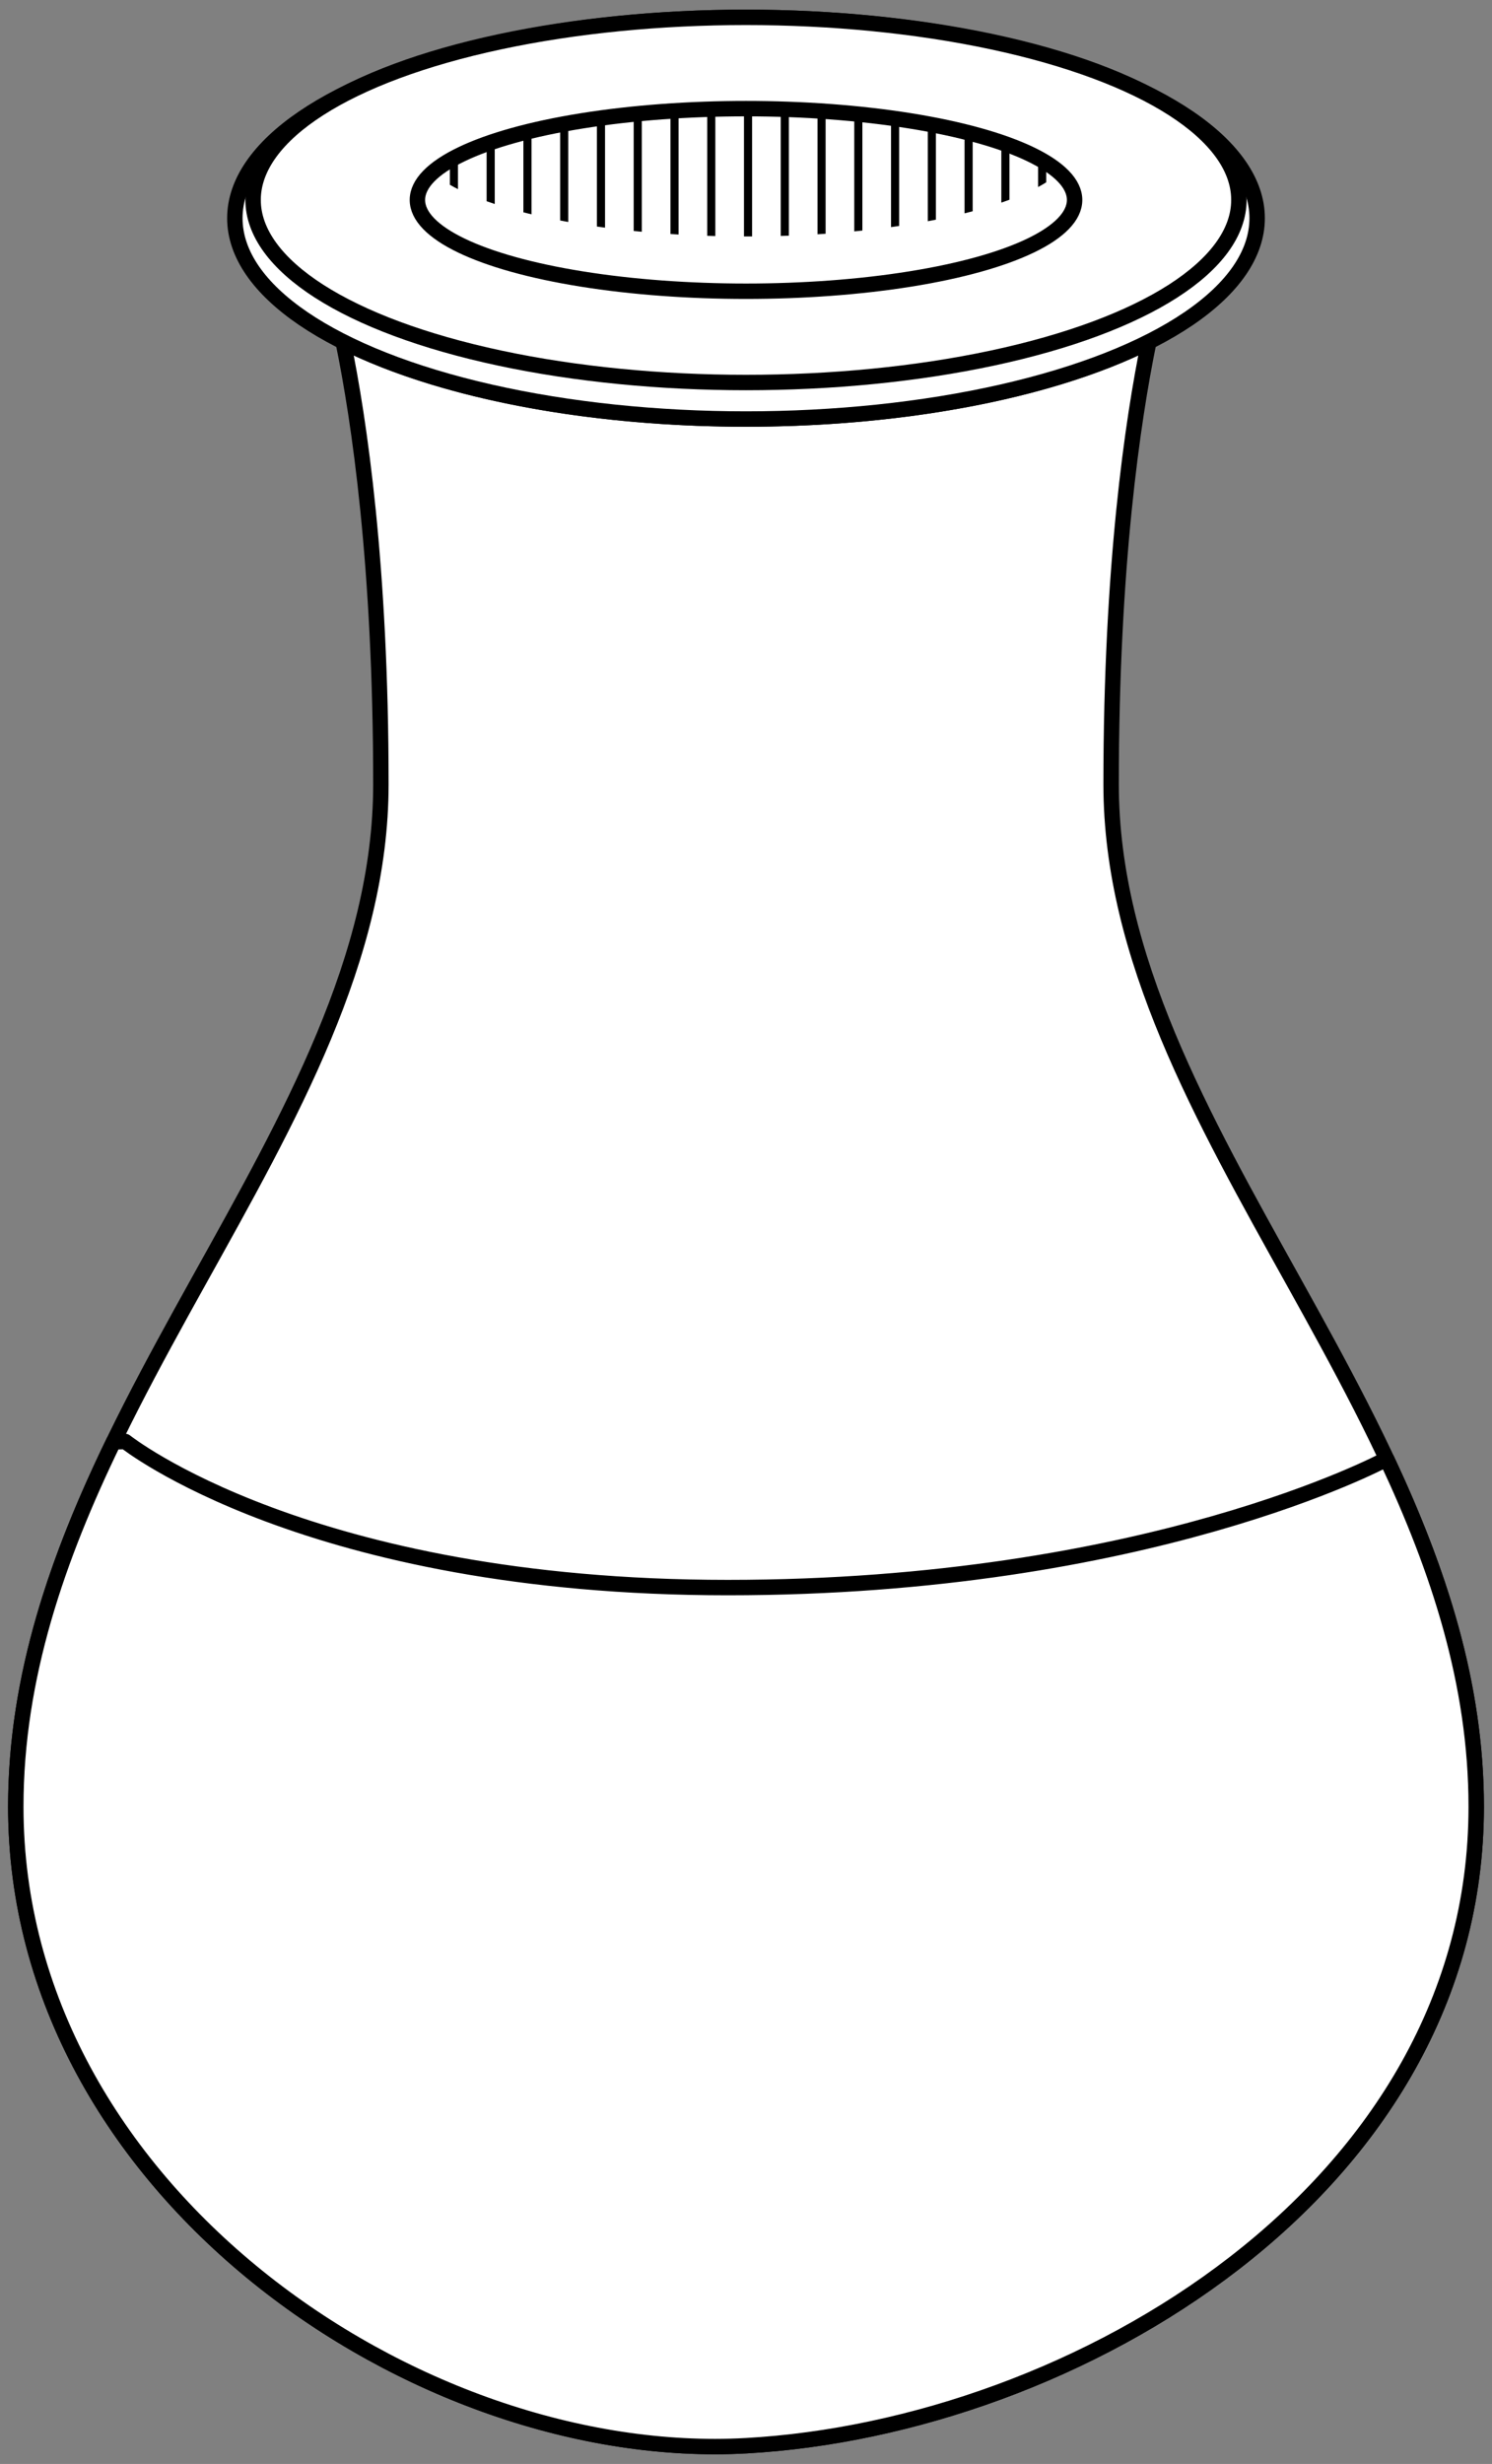
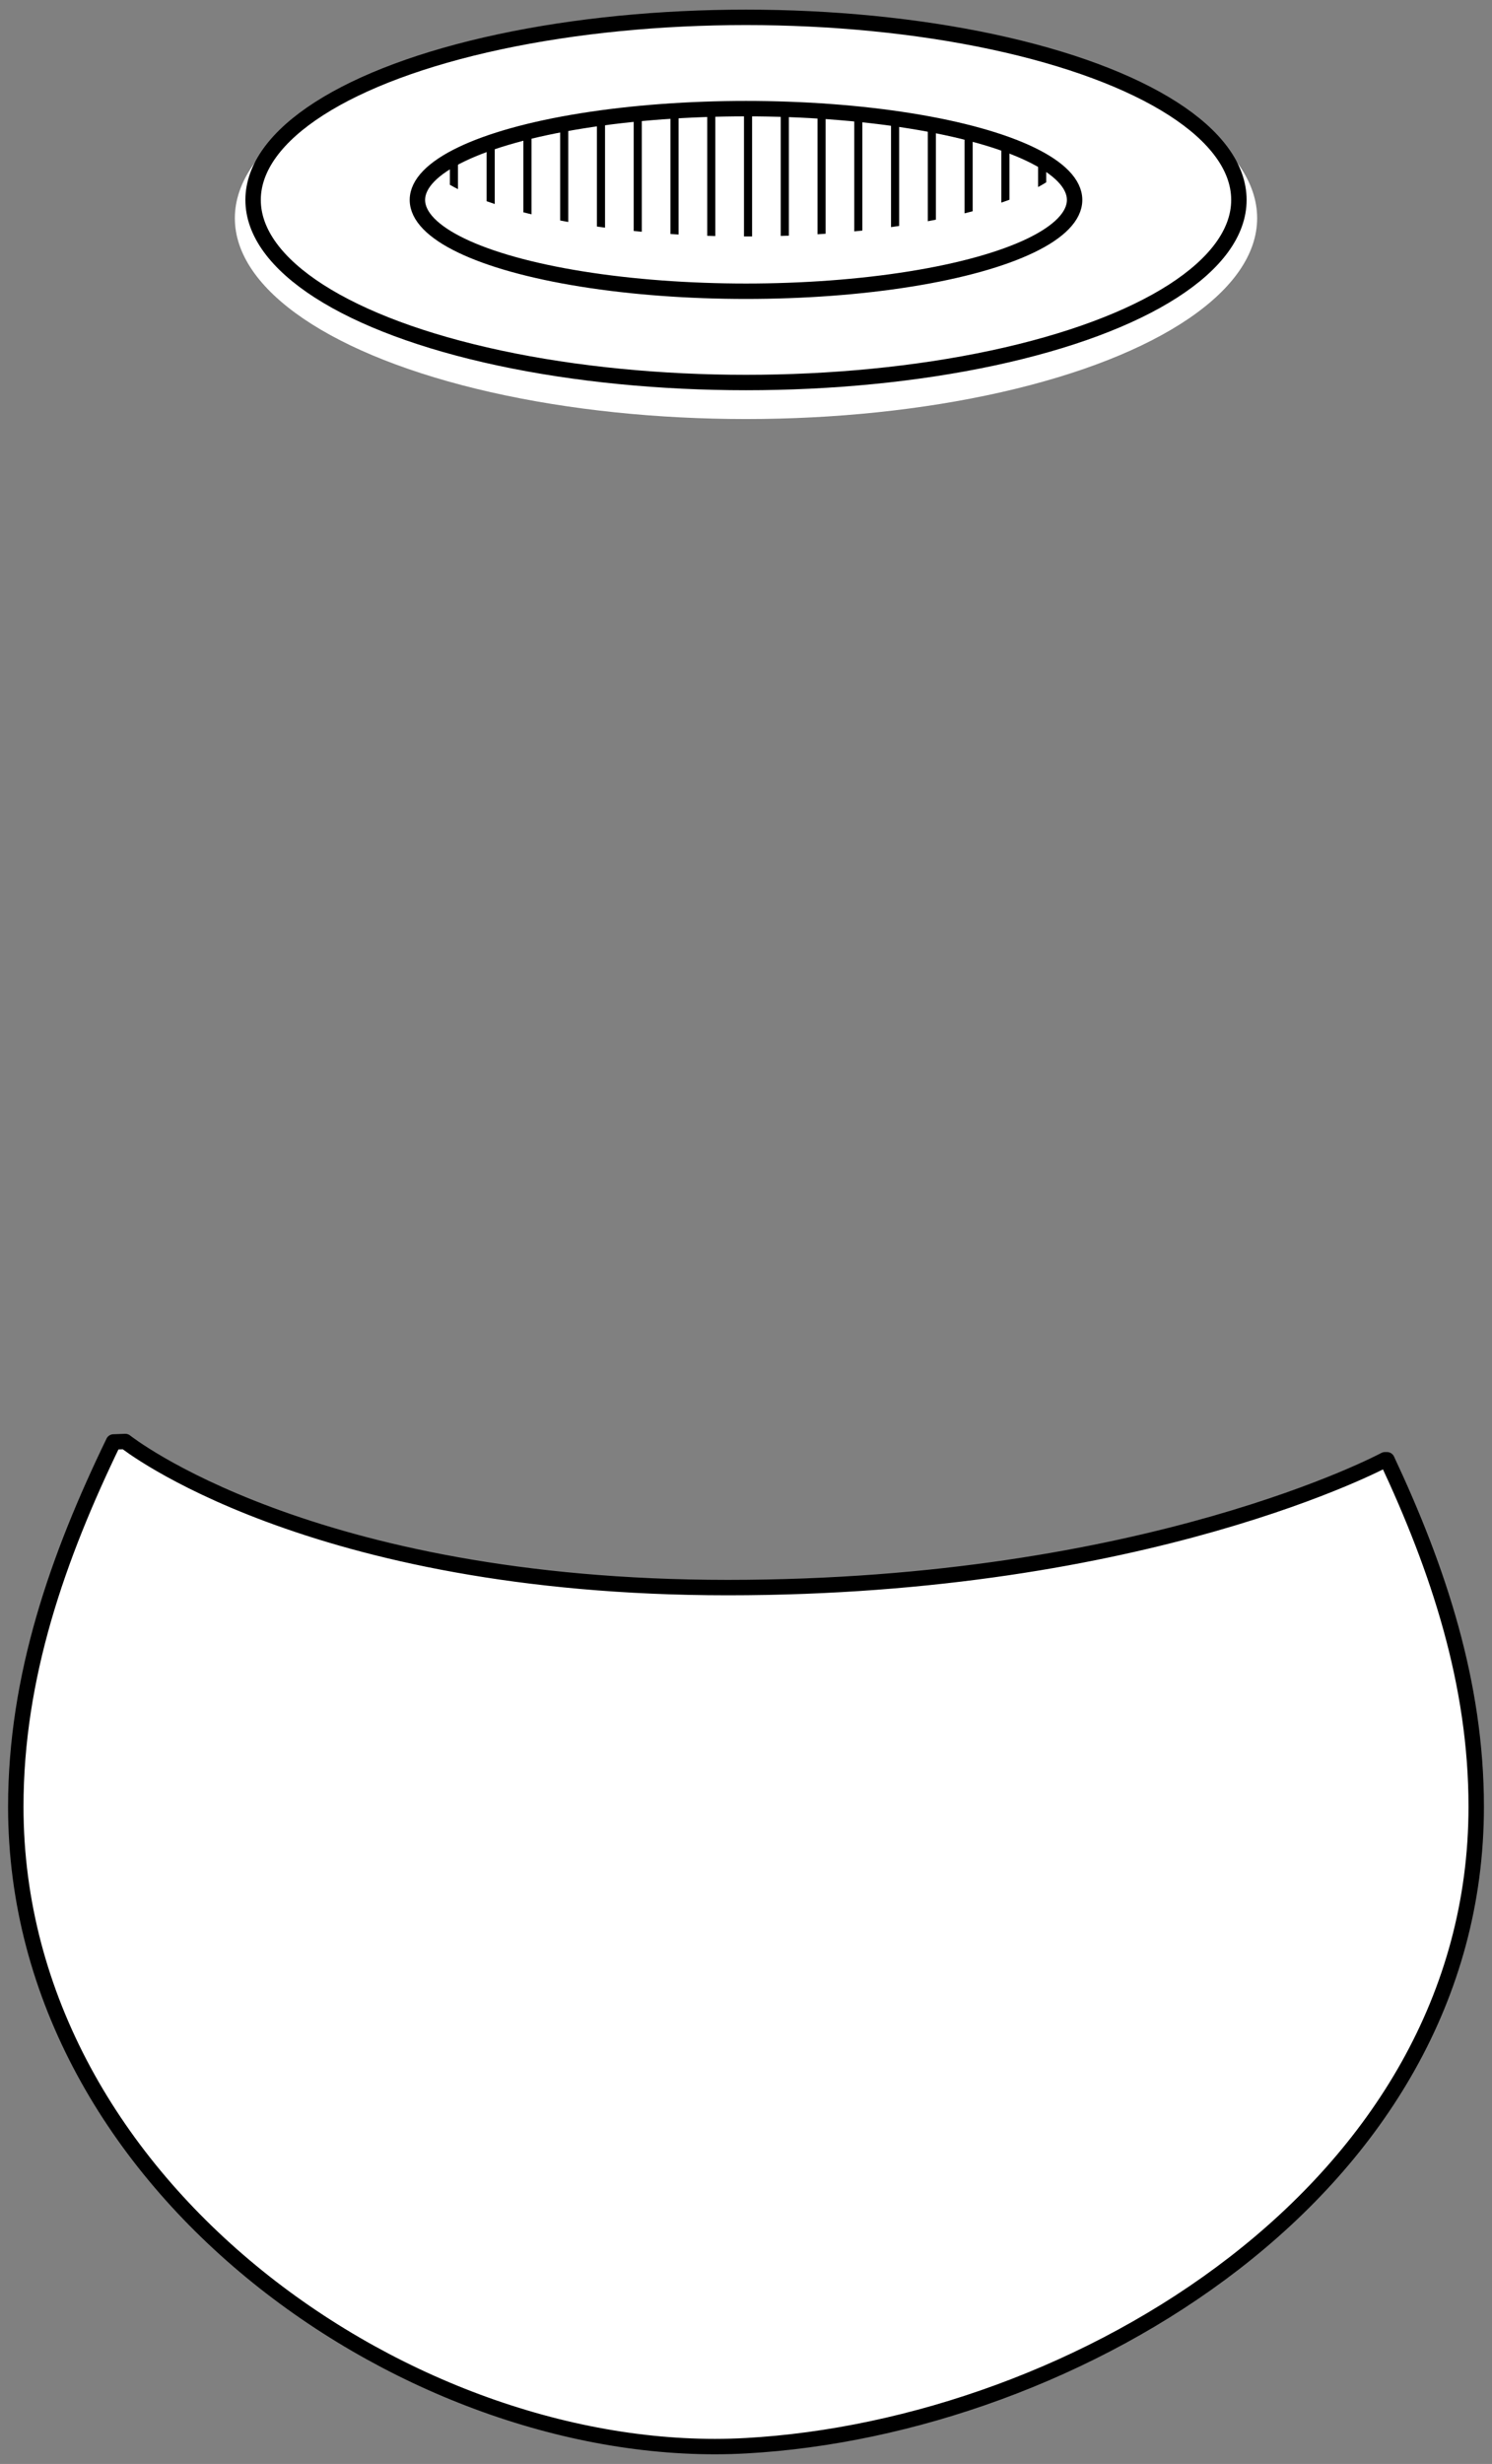
<svg xmlns="http://www.w3.org/2000/svg" version="1.1" viewBox="85.5 76.5 193.5 319.5" width="193.5" height="319.5">
  <rect x="85.5" y="76.5" width="193.5" height="319.5" fill="#808080" stroke="none" />
  <defs>
    <clipPath id="artboard_clip_path">
      <path d="M 85.5 76.5 L 279 76.5 L 279 370.812 L 279 396 L 85.5 396 Z" />
    </clipPath>
  </defs>
  <g id="Phial_(3)" stroke-dasharray="none" stroke="none" fill="none" stroke-opacity="1" fill-opacity="1">
    <title>Phial (3)</title>
    <g id="Phial_(3)_Content" clip-path="url(#artboard_clip_path)">
      <title>Content</title>
      <g id="Group_822">
        <g id="Graphic_828">
-           <path d="M 130.006 120.829 C 132.091 130.982 134.898 149.906 134.898 178.188 C 134.898 223.172 87.547 261.054 87.547 310.773 C 87.547 360.492 139.634 396.006 182.25 393.638 C 224.866 391.271 276.953 360.492 276.953 310.773 C 276.953 261.054 229.602 223.172 229.602 178.188 C 229.602 149.906 232.409 130.982 234.494 120.829 C 232.849 121.654 231.06 122.449 229.126 123.209 C 203.237 133.379 161.263 133.379 135.374 123.209 C 133.44 122.449 131.651 121.654 130.006 120.829 Z" fill="#FFFFFF" />
-           <path d="M 130.006 120.829 C 132.091 130.982 134.898 149.906 134.898 178.188 C 134.898 223.172 87.547 261.054 87.547 310.773 C 87.547 360.492 139.634 396.006 182.25 393.638 C 224.866 391.271 276.953 360.492 276.953 310.773 C 276.953 261.054 229.602 223.172 229.602 178.188 C 229.602 149.906 232.409 130.982 234.494 120.829 C 232.849 121.654 231.06 122.449 229.126 123.209 C 203.237 133.379 161.263 133.379 135.374 123.209 C 133.44 122.449 131.651 121.654 130.006 120.829 Z" stroke="black" stroke-linecap="round" stroke-linejoin="round" stroke-width="2" />
-         </g>
+           </g>
        <g id="Graphic_827">
          <ellipse cx="182.25" cy="104.793" rx="66.292" ry="26.043" fill="#FFFFFF" />
-           <ellipse cx="182.25" cy="104.793" rx="66.292" ry="26.043" stroke="black" stroke-linecap="round" stroke-linejoin="round" stroke-width="2" />
        </g>
        <g id="Graphic_826">
          <ellipse cx="182.25" cy="102.426" rx="63.925" ry="23.676" fill="#FFFFFF" />
          <ellipse cx="182.25" cy="102.426" rx="63.925" ry="23.676" stroke="black" stroke-linecap="round" stroke-linejoin="round" stroke-width="2" />
        </g>
        <g id="Graphic_825">
-           <ellipse cx="182.25" cy="102.426" rx="42.617" ry="11.838" fill="#FFFFFF" />
          <ellipse cx="182.25" cy="102.426" rx="42.617" ry="11.838" stroke="black" stroke-linecap="round" stroke-linejoin="round" stroke-width="2" />
        </g>
        <g id="Graphic_824">
          <path d="M 265.384 265.789 L 265.115 265.789 C 265.115 265.789 234.337 282.362 179.882 282.362 C 125.428 282.362 101.752 263.421 101.752 263.421 L 100.219 263.476 C 93.007 278.371 87.547 293.889 87.547 310.773 C 87.547 360.492 139.634 396.006 182.25 393.638 C 224.866 391.271 276.953 360.492 276.953 310.773 C 276.953 294.761 272.042 279.978 265.384 265.789 Z" fill="#FFFFFF" />
          <path d="M 265.384 265.789 L 265.115 265.789 C 265.115 265.789 234.337 282.362 179.882 282.362 C 125.428 282.362 101.752 263.421 101.752 263.421 L 100.219 263.476 C 93.007 278.371 87.547 293.889 87.547 310.773 C 87.547 360.492 139.634 396.006 182.25 393.638 C 224.866 391.271 276.953 360.492 276.953 310.773 C 276.953 294.761 272.042 279.978 265.384 265.789 Z" stroke="black" stroke-linecap="round" stroke-linejoin="round" stroke-width="2" />
        </g>
        <g id="Graphic_823">
          <path d="M 178.034 90.646 C 177.829 90.651 177.624 90.657 177.419 90.664 C 177.297 90.728 177.219 90.828 177.219 90.94 L 177.219 107.079 C 177.569 107.09 177.92 107.1 178.271 107.11 L 178.271 90.94 C 178.271 90.817 178.177 90.709 178.034 90.646 Z M 173.481 90.84 C 173.138 90.86 172.796 90.881 172.454 90.903 C 172.452 90.915 172.451 90.928 172.451 90.94 L 172.451 106.845 C 172.801 106.868 173.152 106.89 173.503 106.91 L 173.503 90.94 C 173.503 90.905 173.496 90.872 173.481 90.84 Z M 168.735 91.196 C 168.383 91.229 168.032 91.263 167.683 91.298 L 167.683 106.451 C 168.032 106.486 168.383 106.52 168.735 106.553 Z M 163.967 91.729 C 163.614 91.776 163.264 91.823 162.915 91.873 L 162.915 105.876 C 163.264 105.925 163.614 105.973 163.967 106.02 Z M 158.147 92.661 L 158.147 105.088 C 158.495 105.155 158.846 105.219 159.199 105.283 L 159.199 92.466 C 158.846 92.529 158.495 92.594 158.147 92.661 Z M 153.379 93.718 L 153.379 104.031 C 153.725 104.12 154.076 104.207 154.431 104.292 L 154.431 93.457 C 154.076 93.542 153.725 93.629 153.379 93.718 Z M 149.663 94.796 C 149.302 94.915 148.952 95.035 148.611 95.156 L 148.611 102.593 C 148.952 102.714 149.302 102.834 149.663 102.953 Z M 144.895 96.722 C 144.525 96.908 144.174 97.098 143.843 97.289 L 143.843 100.46 C 144.174 100.651 144.525 100.84 144.895 101.027 Z M 182.533 90.588 C 182.533 90.588 182.533 90.588 182.533 90.588 C 182.521 90.588 182.508 90.588 182.496 90.588 C 182.496 90.588 182.496 90.588 182.495 90.588 C 182.213 90.594 181.987 90.75 181.987 90.94 L 181.987 107.161 C 182.338 107.161 182.688 107.161 183.039 107.159 L 183.039 90.94 L 183.039 90.94 C 183.039 90.75 182.815 90.595 182.533 90.588 Z M 220.131 96.996 L 220.131 100.753 C 220.504 100.553 220.855 100.35 221.184 100.145 L 221.184 97.604 C 220.855 97.399 220.504 97.196 220.131 96.996 Z M 216.416 95.347 C 216.075 95.221 215.724 95.096 215.363 94.972 L 215.363 102.776 C 215.724 102.653 216.075 102.528 216.416 102.401 Z M 211.647 93.855 C 211.301 93.763 210.95 93.674 210.595 93.586 L 210.595 104.163 C 210.95 104.075 211.301 103.985 211.647 103.894 Z M 205.827 92.562 L 205.827 105.187 C 206.181 105.122 206.531 105.055 206.879 104.986 L 206.879 92.763 C 206.531 92.694 206.181 92.627 205.827 92.562 Z M 201.059 91.8 L 201.059 105.949 C 201.412 105.901 201.763 105.851 202.111 105.8 L 202.111 91.949 C 201.763 91.897 201.412 91.848 201.059 91.8 Z M 196.291 91.246 L 196.291 106.503 C 196.643 106.469 196.994 106.433 197.343 106.397 L 197.343 91.352 C 196.994 91.315 196.643 91.28 196.291 91.246 Z M 192.575 90.939 C 192.229 90.915 191.881 90.892 191.533 90.871 C 191.527 90.893 191.523 90.916 191.523 90.94 L 191.523 106.879 C 191.875 106.857 192.225 106.834 192.575 106.81 Z M 187.64 90.682 C 187.414 90.674 187.188 90.667 186.962 90.66 C 186.836 90.724 186.755 90.826 186.755 90.94 L 186.755 107.095 C 187.106 107.085 187.457 107.073 187.807 107.061 L 187.807 90.94 L 187.807 90.94 C 187.807 90.838 187.743 90.747 187.64 90.682 Z" fill="black" />
        </g>
      </g>
    </g>
  </g>
</svg>